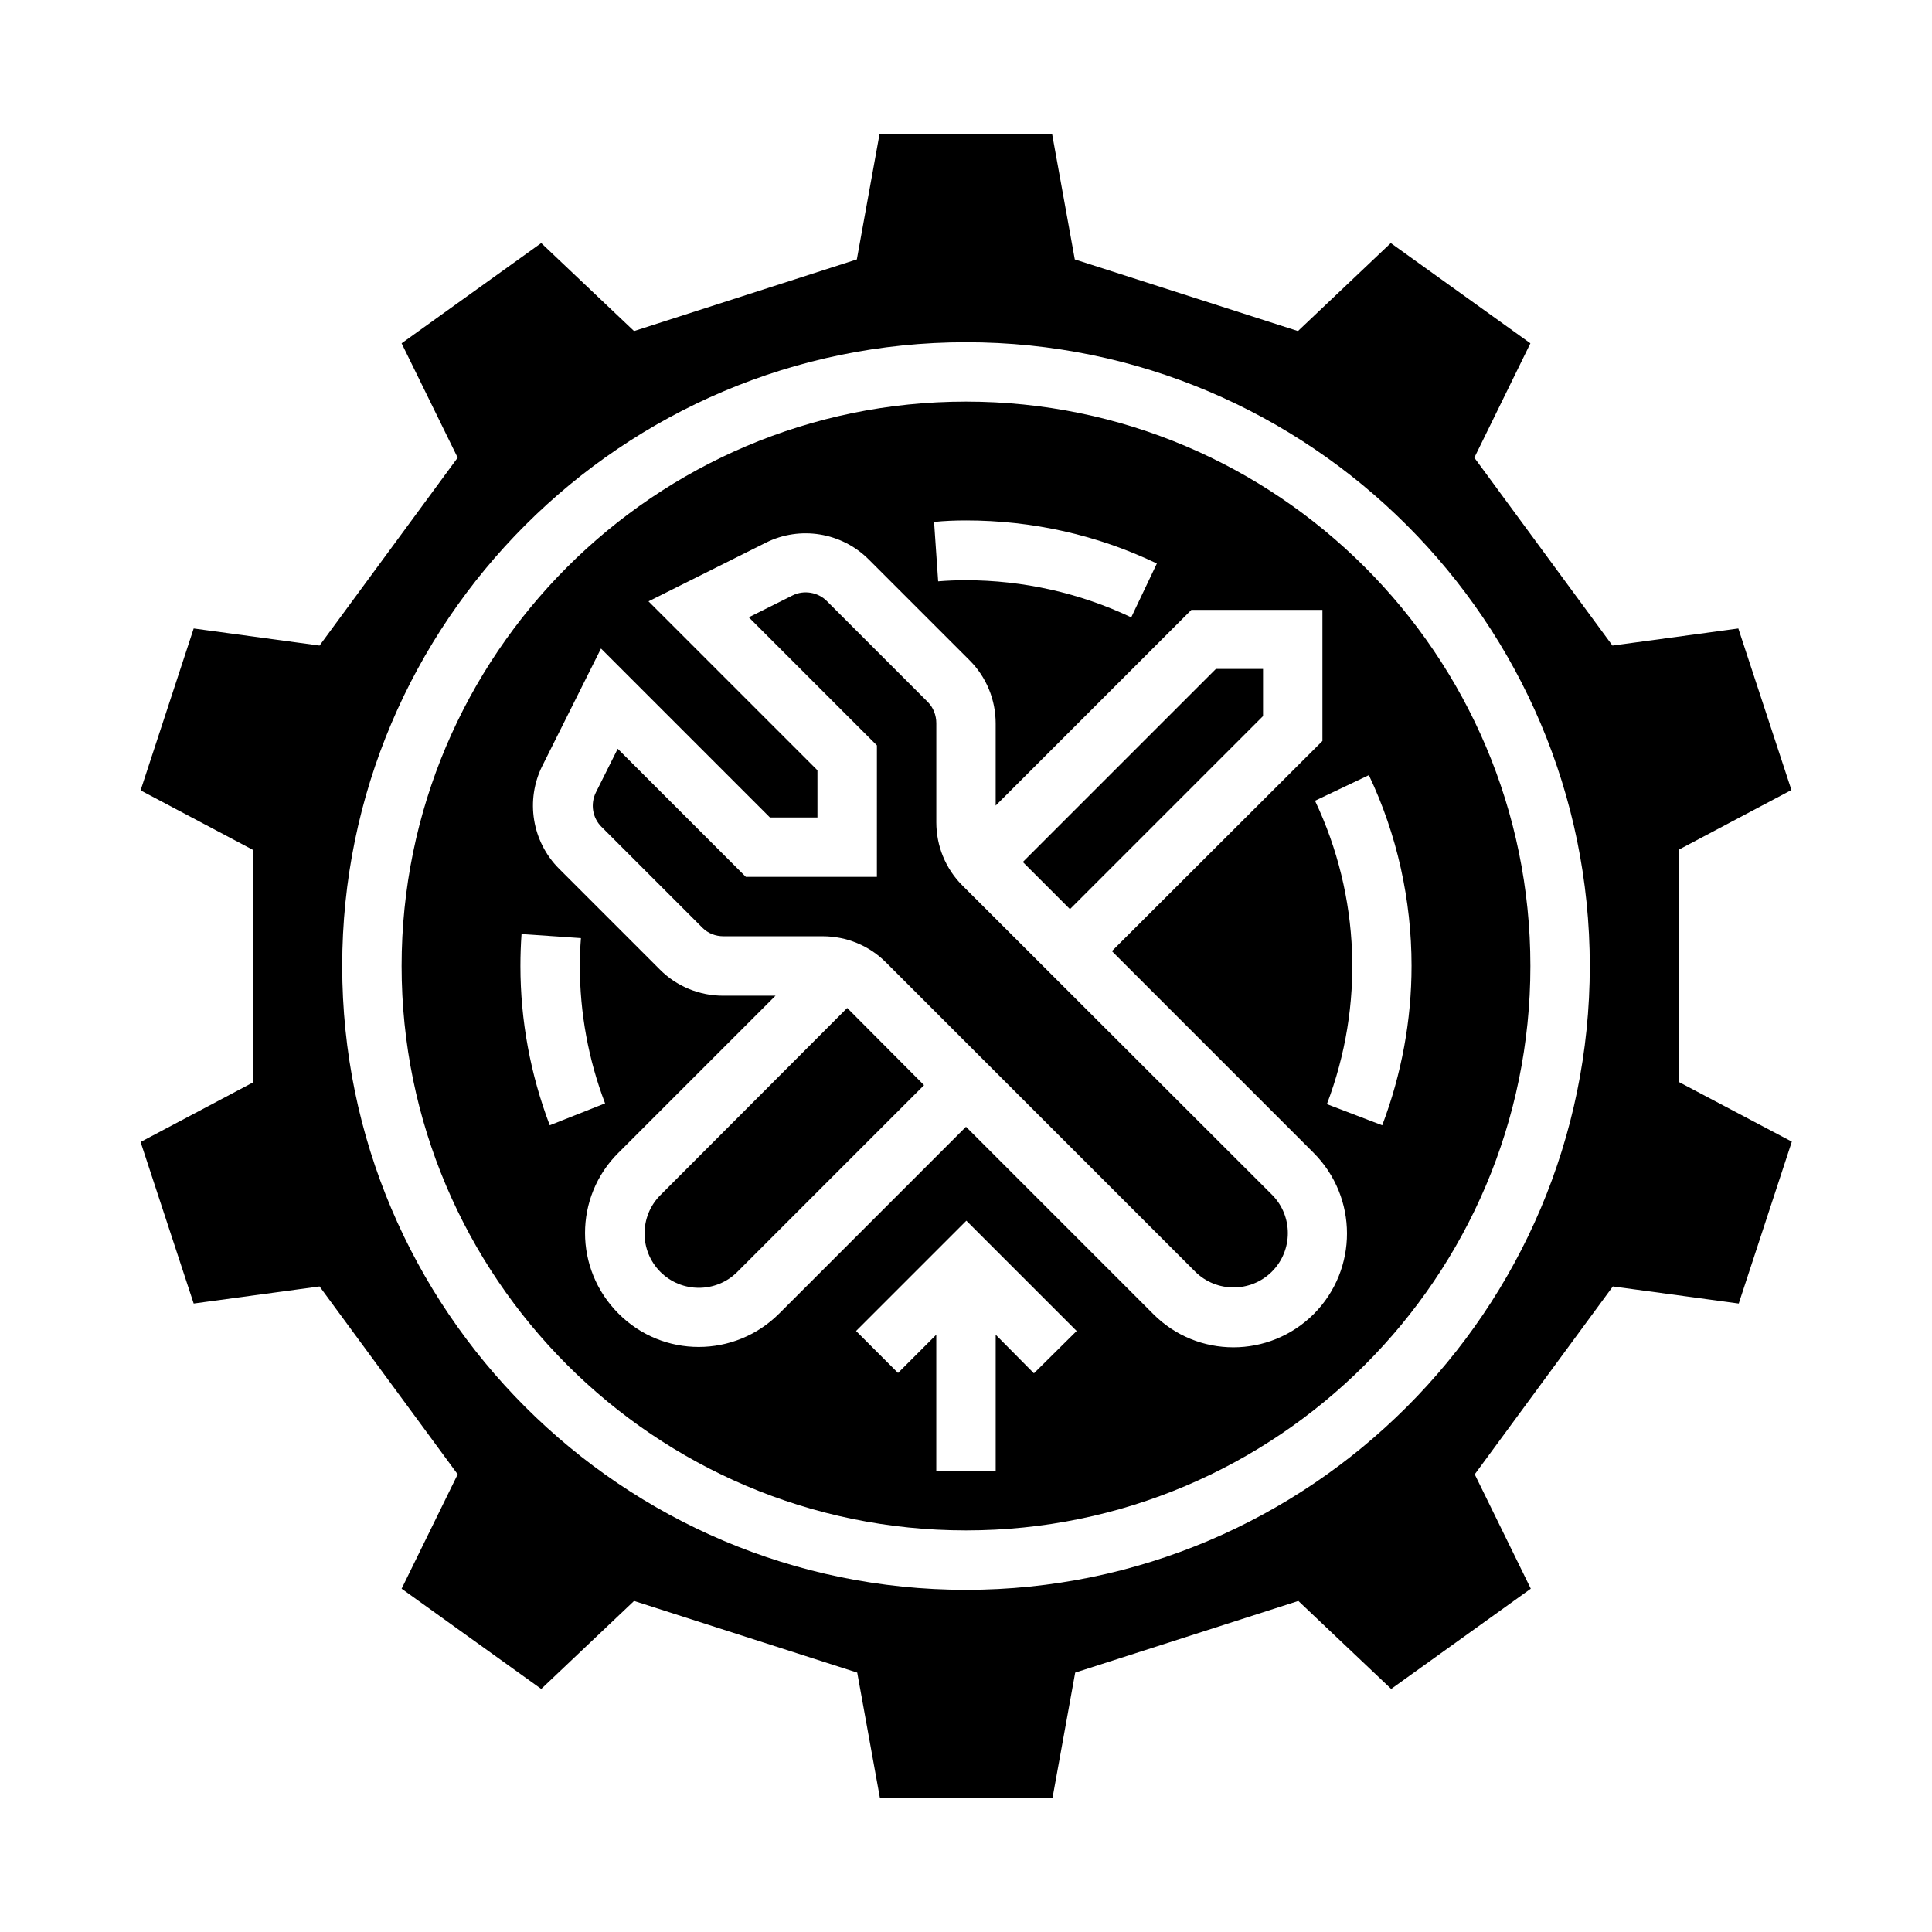
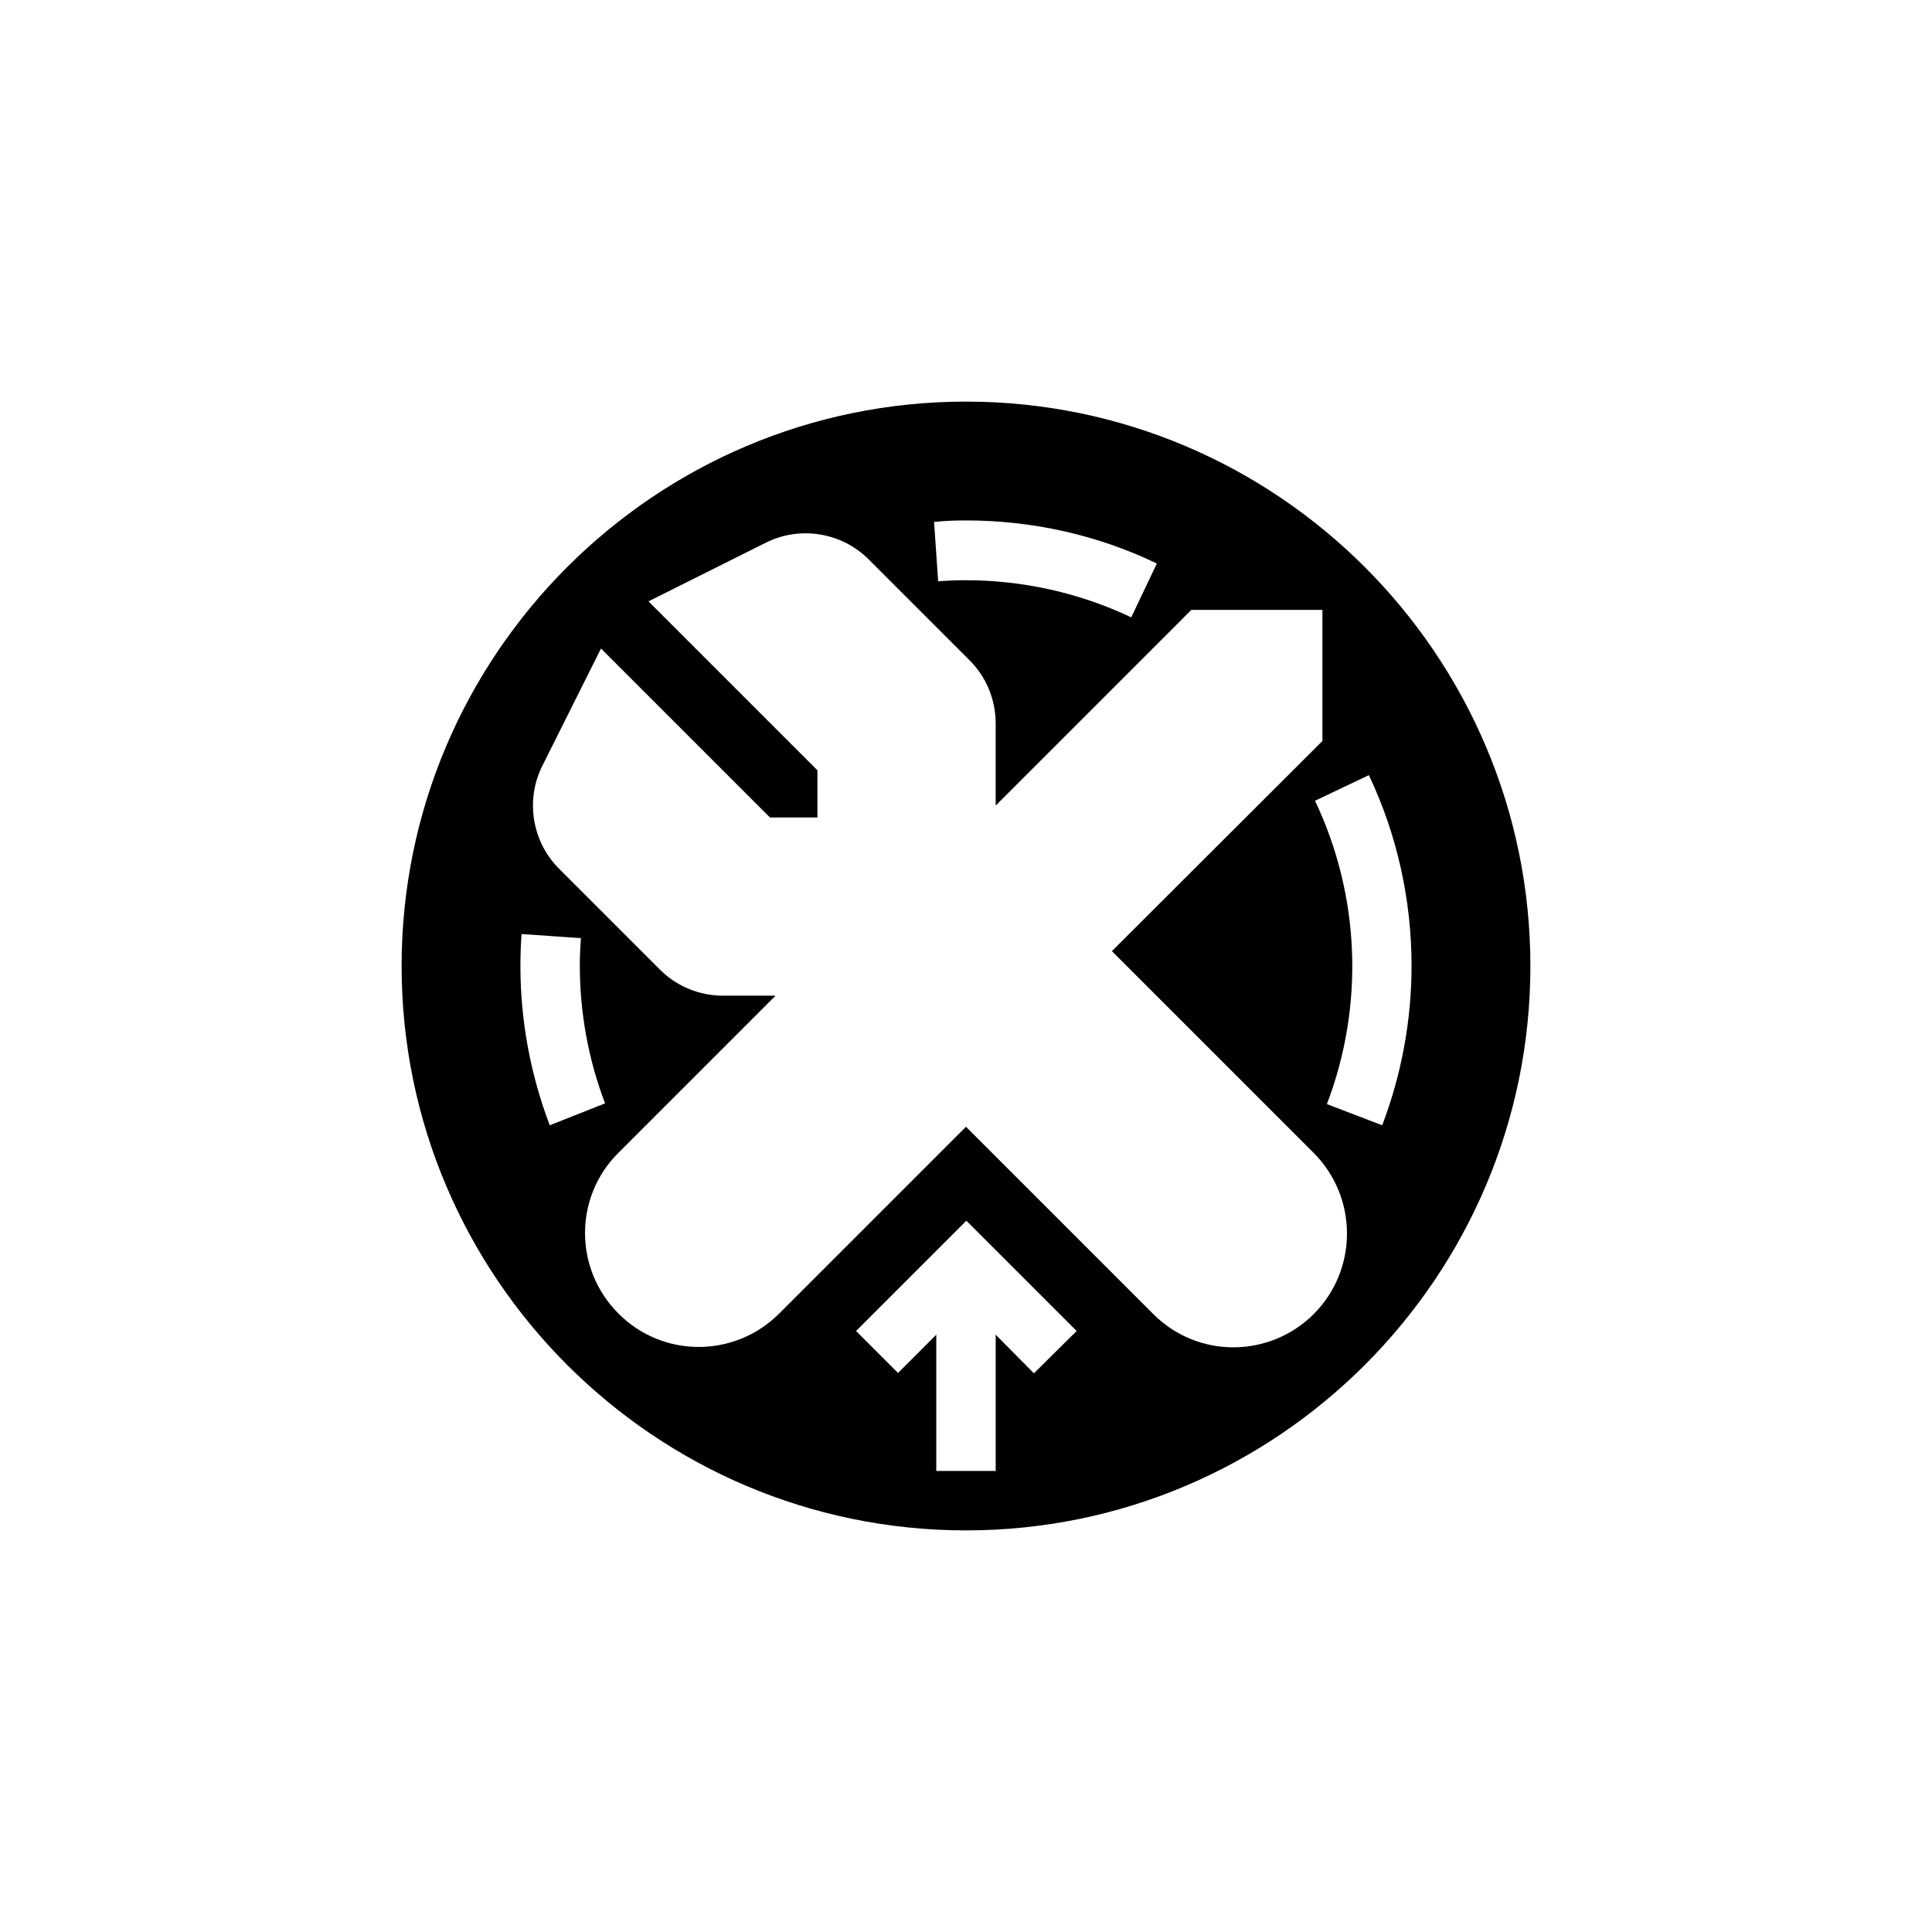
<svg xmlns="http://www.w3.org/2000/svg" fill="#000000" width="800px" height="800px" version="1.1" viewBox="144 144 512 512">
  <g>
-     <path d="m478.72 333.77v-12.496h-12.496l-51.168 51.168 12.496 12.496z" />
-     <path d="m399.02 378.64c-4.43-4.43-6.887-10.43-6.887-16.727v-26.273c0-2.066-0.789-4.133-2.262-5.609l-26.766-26.766c-2.363-2.363-6.102-2.953-9.055-1.477l-11.609 5.805 33.949 33.949-0.004 34.836h-34.734l-33.949-33.949-5.805 11.609c-1.477 3.051-0.887 6.691 1.477 9.055l26.766 26.766c1.477 1.477 3.445 2.262 5.609 2.262h26.273c6.297 0 12.301 2.461 16.727 6.887l81.969 81.969c5.609 5.609 14.762 5.609 20.367 0 5.609-5.609 5.609-14.762 0-20.367z" />
-     <path d="m319.02 460.71c-5.609 5.609-5.609 14.762 0 20.367 5.609 5.609 14.762 5.609 20.367 0l49.496-49.496-20.367-20.465z" />
    <path d="m400 250.43c-82.461 0-149.57 67.109-149.57 149.57s67.109 149.57 149.57 149.57 149.57-67.109 149.57-149.57c-0.004-82.461-67.113-149.57-149.57-149.57zm0 31.488c17.516 0 34.832 3.836 50.578 11.414l-6.789 14.27c-13.676-6.496-28.734-9.84-43.887-9.84-2.461 0-4.922 0.098-7.281 0.297l-1.082-15.742c2.852-0.301 5.606-0.398 8.461-0.398zm-110.31 160.29c-5.117-13.48-7.773-27.75-7.773-42.215 0-2.856 0.098-5.609 0.297-8.461l15.742 1.082c-0.195 2.461-0.297 4.922-0.297 7.281 0 12.496 2.262 24.895 6.691 36.508zm128.31 65.734-10.133-10.234v36.113h-15.742v-36.113l-10.137 10.137-11.121-11.121 29.227-29.227 29.227 29.227zm74.195-15.746c-11.809 11.809-30.898 11.809-42.605 0l-49.594-49.594-49.496 49.496c-11.809 11.809-30.898 11.809-42.605 0-11.809-11.809-11.809-30.898 0-42.605l41.625-41.625h-13.875c-6.297 0-12.301-2.461-16.727-6.887l-26.766-26.766c-7.184-7.184-8.953-18.203-4.43-27.258l15.547-31.094 44.773 44.773 12.59-0.004v-12.496l-44.773-44.773 31.094-15.547c9.055-4.527 20.074-2.754 27.258 4.43l26.766 26.766c4.43 4.43 6.887 10.43 6.887 16.727v21.746l51.855-51.855h34.738v34.734l-55.793 55.695 53.43 53.43c11.812 11.809 11.812 30.898 0.102 42.707zm25.879-92.199c0 14.367-2.656 28.734-7.773 42.215l-14.66-5.609c9.938-26.074 8.855-55.105-3.148-80.395l14.27-6.789c7.477 15.742 11.312 33.062 11.312 50.578z" />
-     <path d="m589.03 430.8v-61.695l29.719-15.742-14.074-42.809-33.359 4.527-36.605-49.789 14.859-30.309-37-26.566-24.602 23.32-59.137-18.992-6-33.16h-45.758l-6.004 33.16-59.039 18.992-24.602-23.32-37 26.566 14.859 30.309-36.605 49.789-33.355-4.527-14.07 42.902 29.719 15.742v61.695l-29.719 15.742 14.07 42.812 33.359-4.527 36.605 49.789-14.859 30.309 37 26.566 24.602-23.32 59.137 18.992 6.004 33.16h45.758l6.004-33.16 59.137-18.992 24.602 23.32 37-26.566-14.859-30.309 36.605-49.789 33.359 4.527 14.07-42.902zm-189.03 134.52c-91.117 0-165.31-74.195-165.31-165.31 0-91.121 74.191-165.31 165.31-165.31 91.117 0 165.31 74.195 165.31 165.31s-74.195 165.31-165.31 165.31z" />
  </g>
</svg>